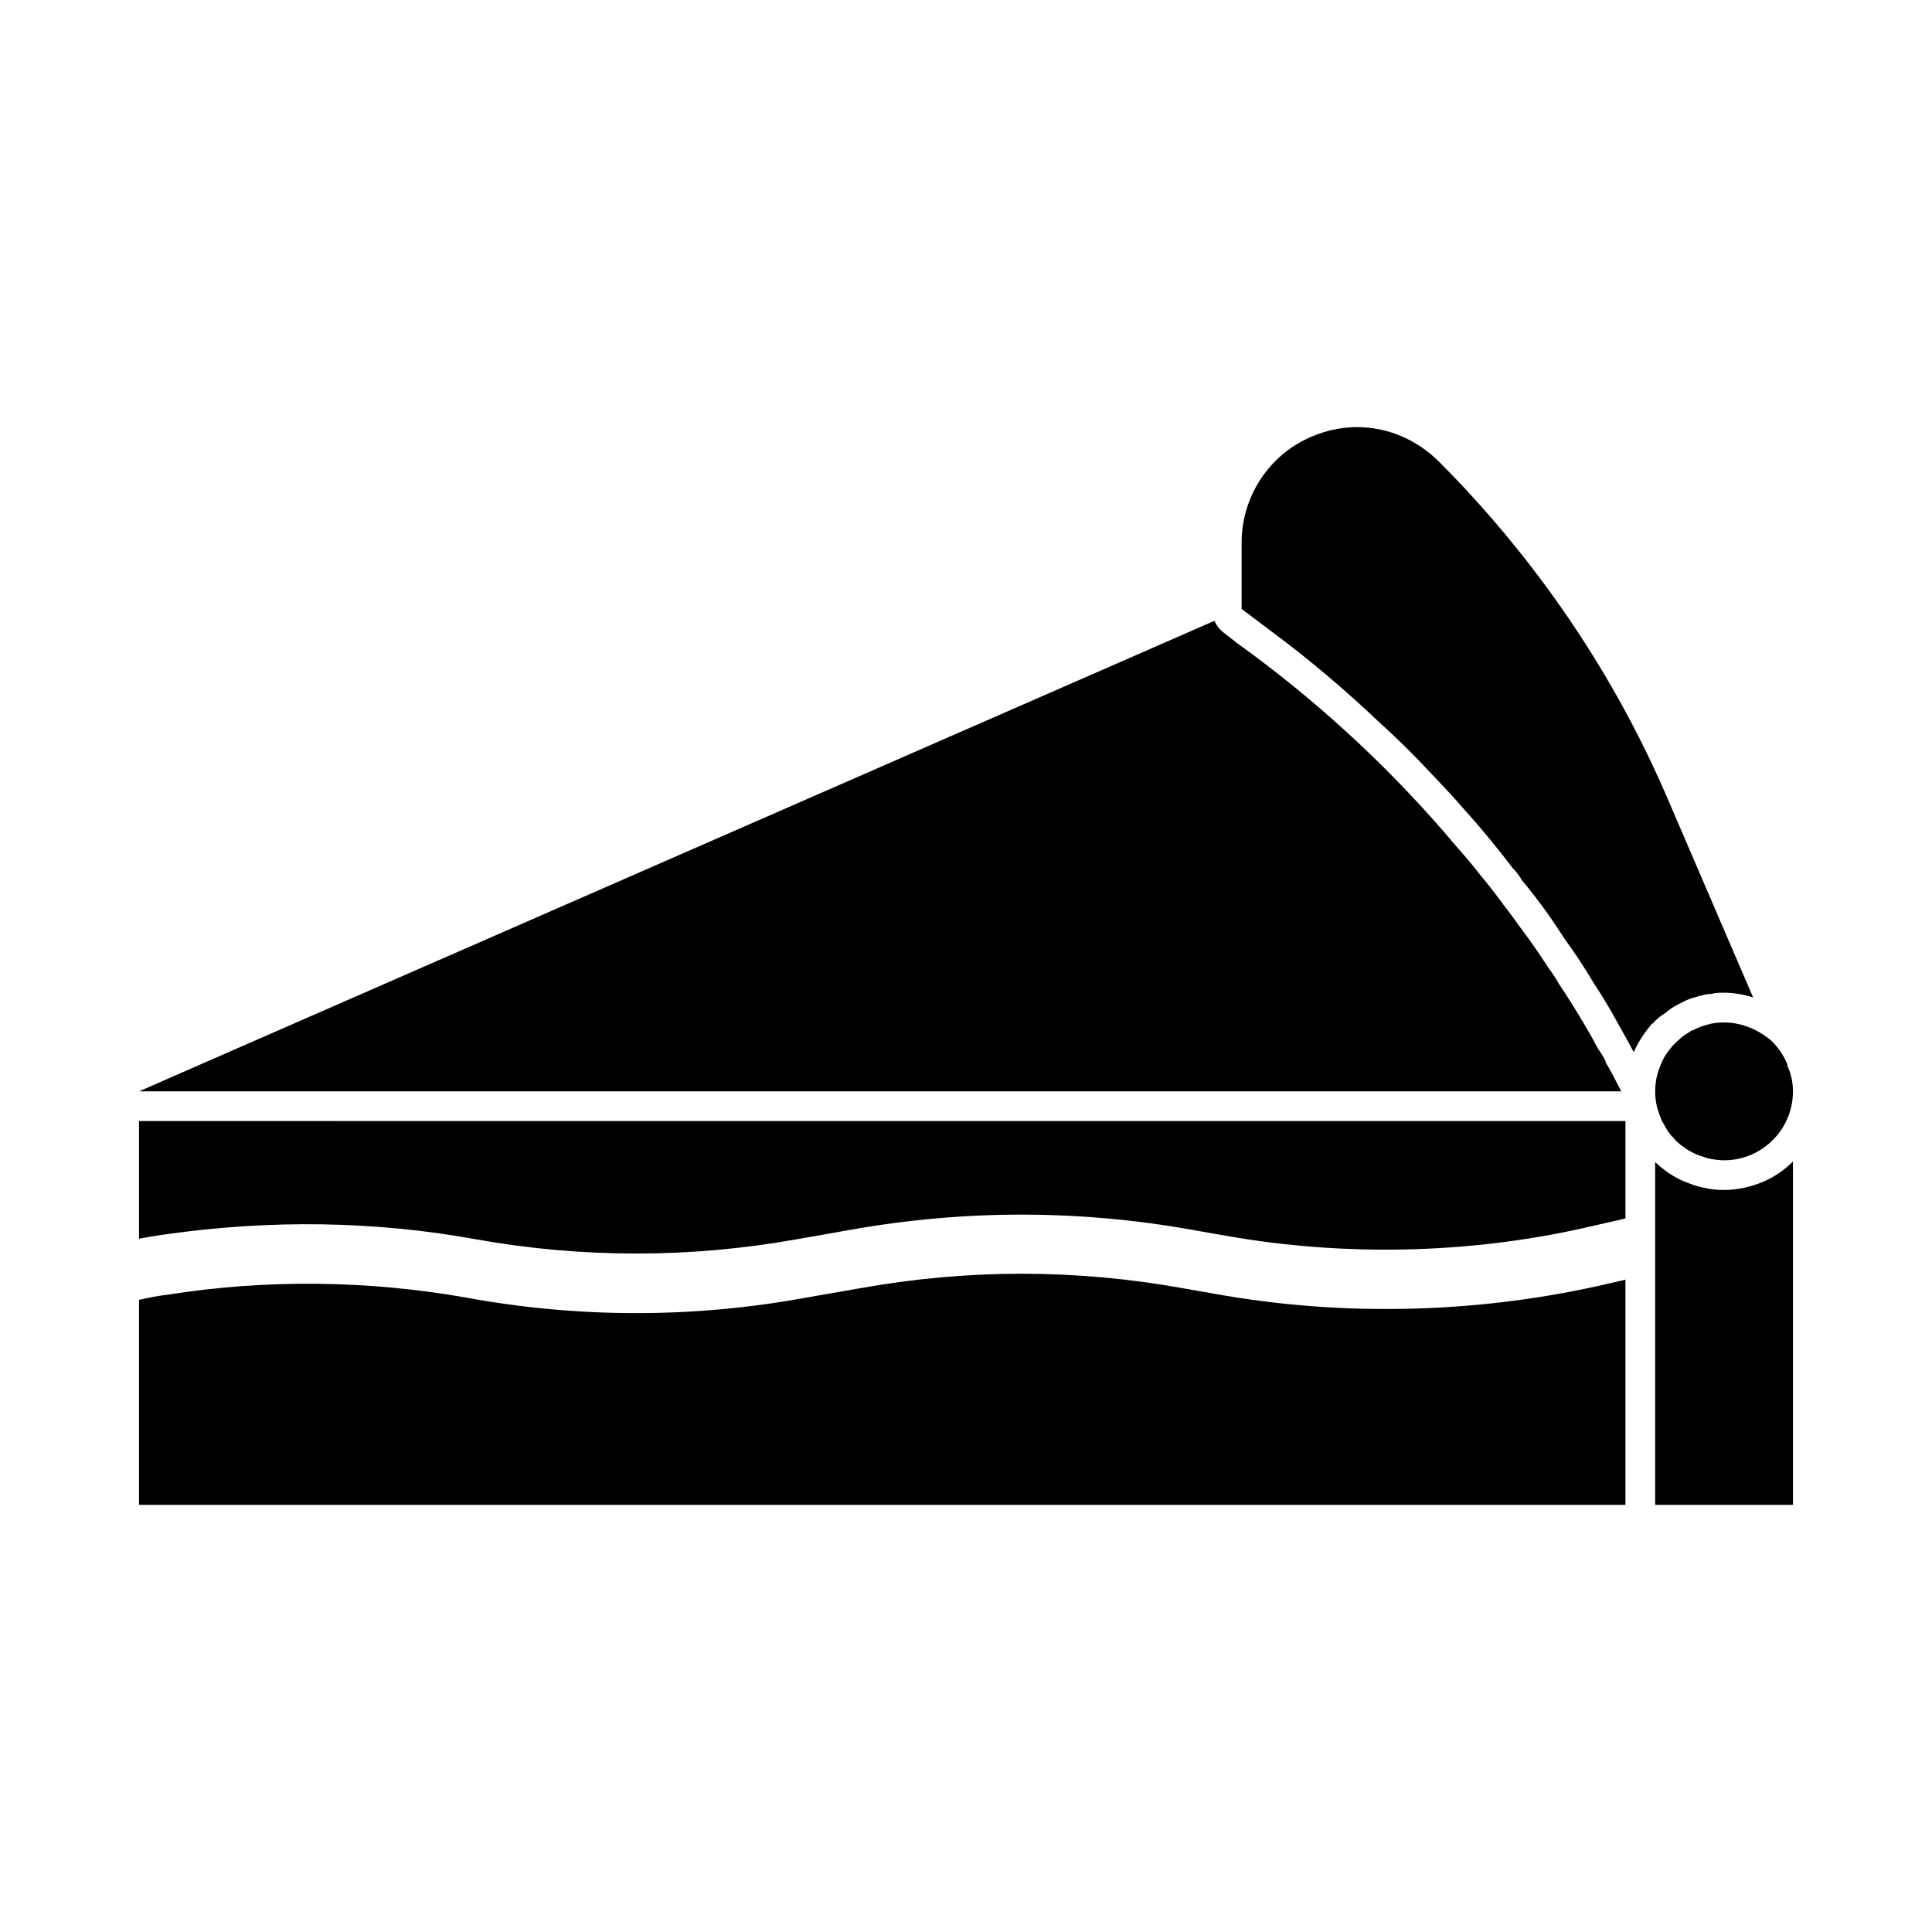
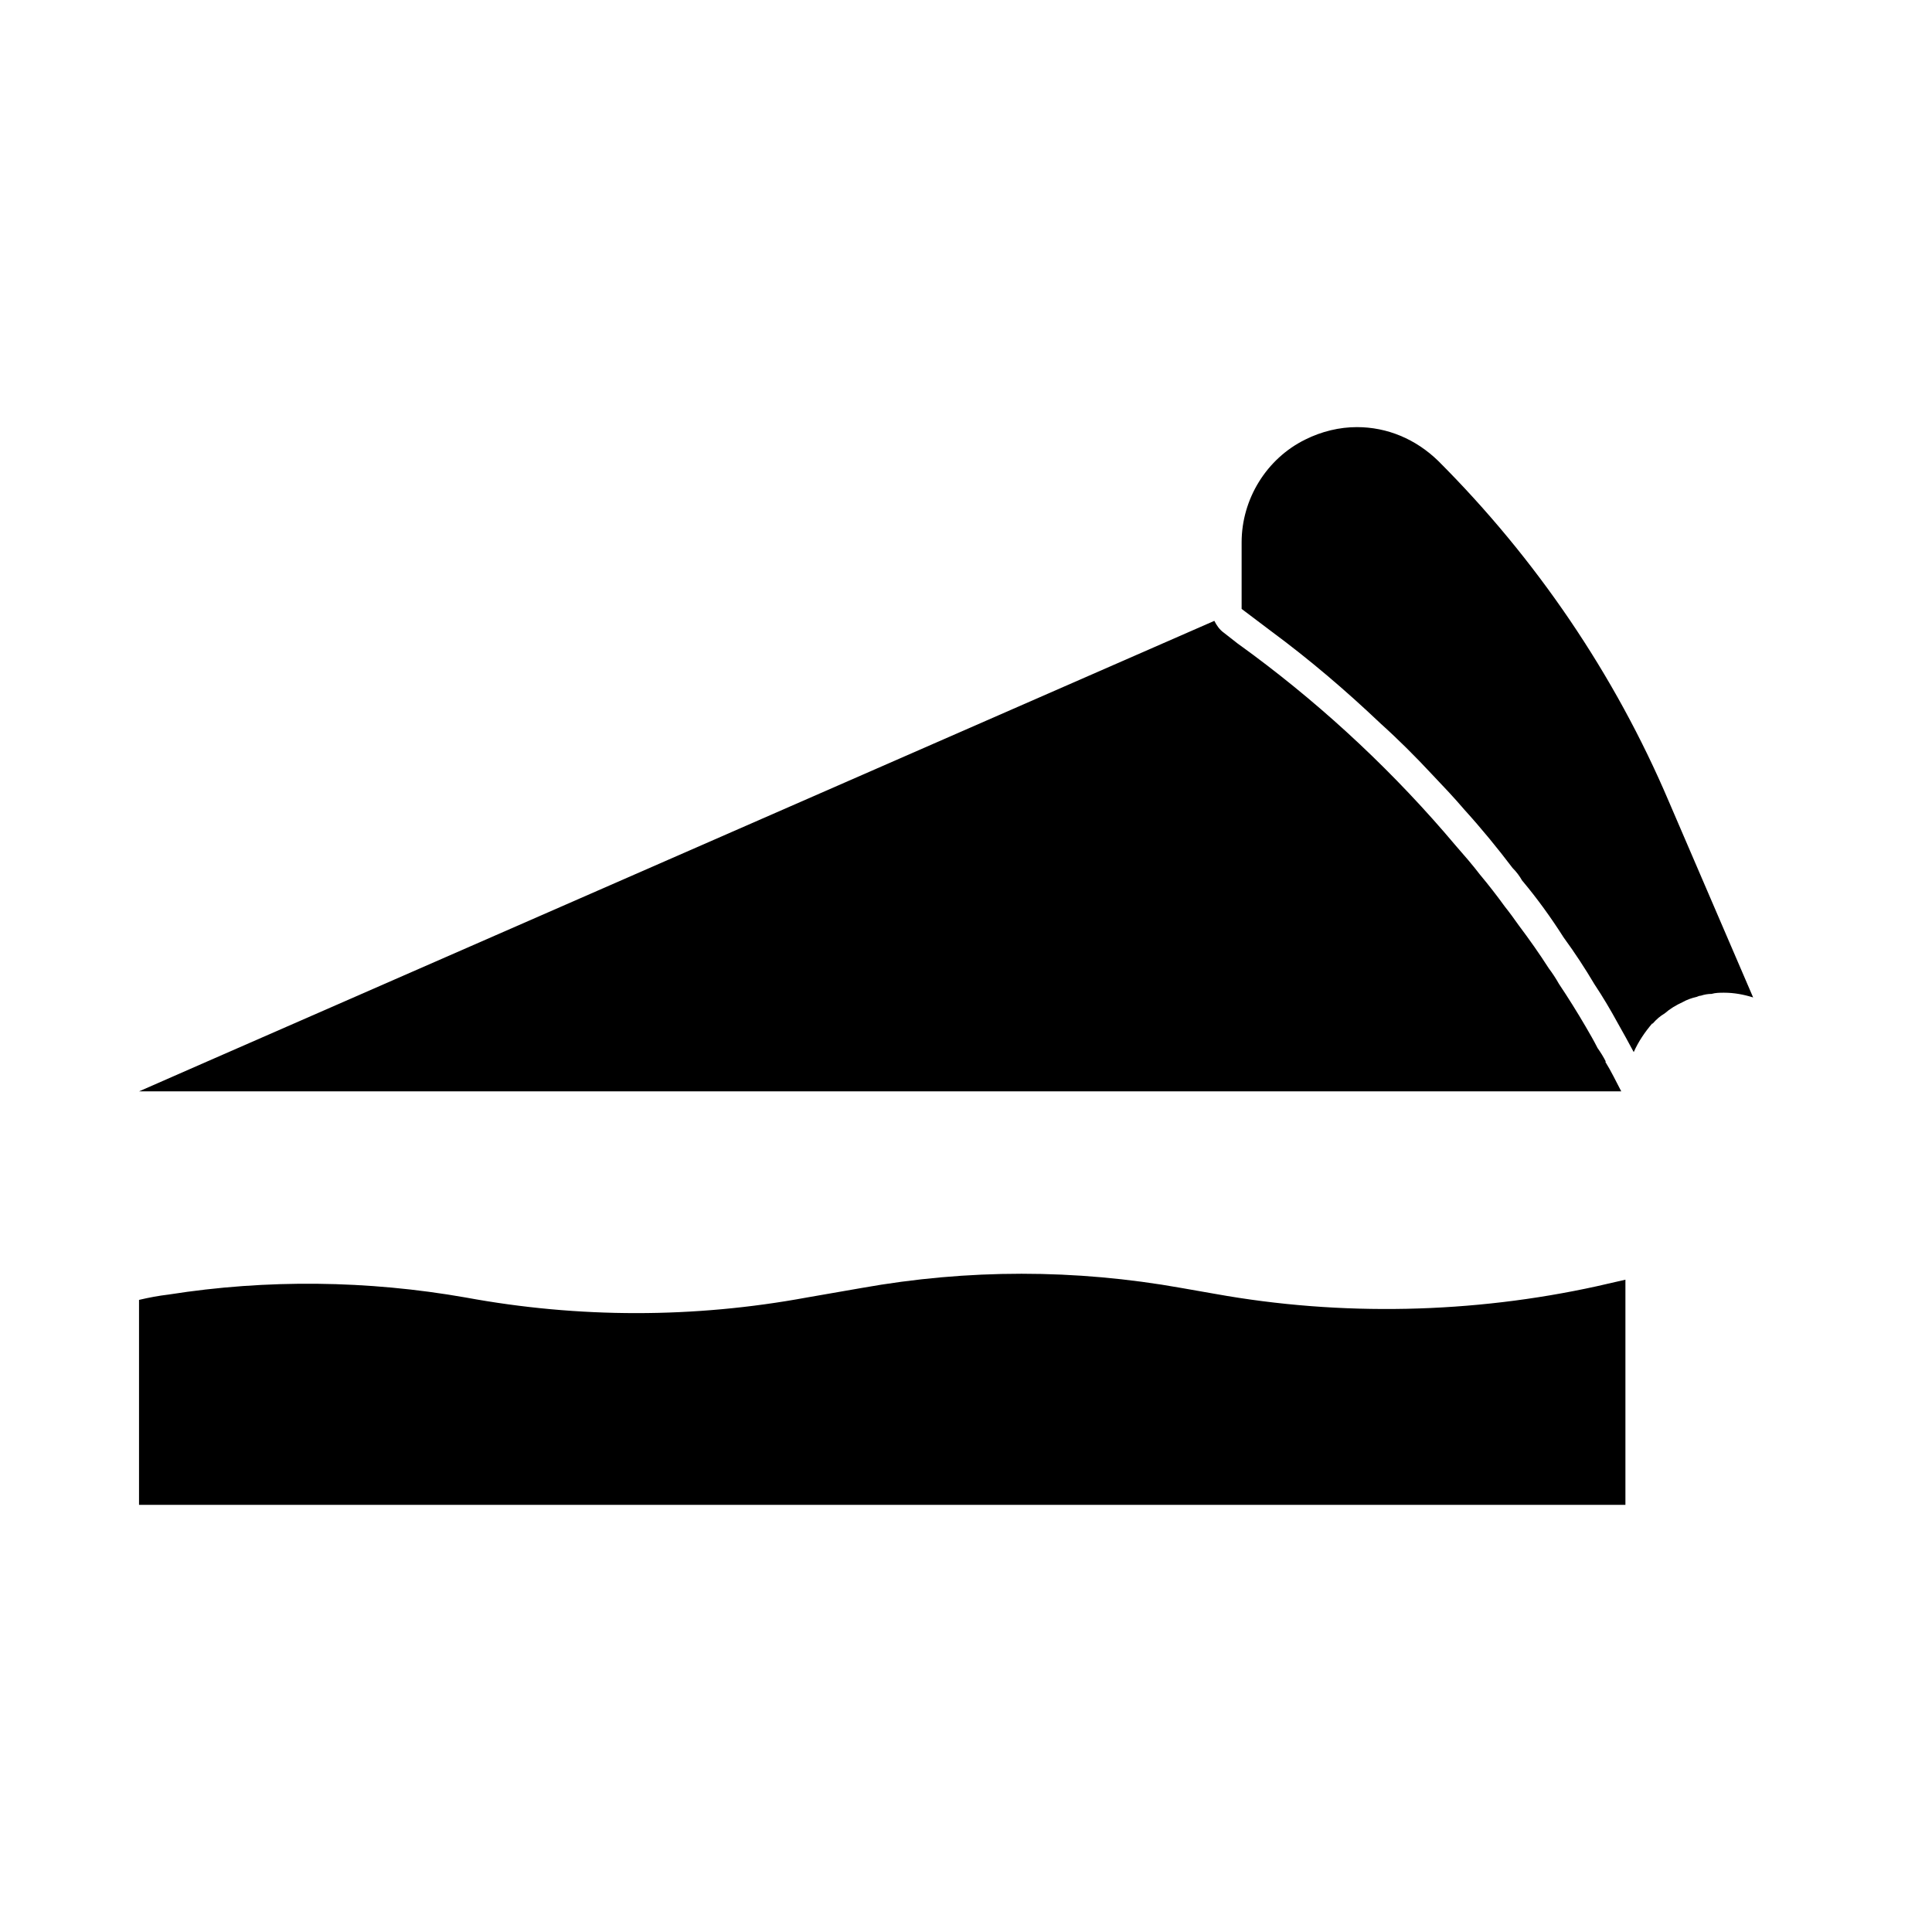
<svg xmlns="http://www.w3.org/2000/svg" fill="#000000" width="800px" height="800px" version="1.1" viewBox="144 144 512 512">
  <g>
    <path d="m466.12 486.91-8.973-1.574c-28.184-5.039-56.68-5.039-84.859 0l-14.484 2.519c-29.914 5.512-60.457 5.512-90.371 0-25.977-4.566-52.742-4.879-78.719-0.789-2.676 0.316-5.195 0.789-7.871 1.418v54.316h393.91v-59.668l-7.559 1.73c-32.902 7.242-67.855 8.027-101.07 2.047z" />
-     <path d="m180.84 441.09v31.172c2.676-0.473 5.352-0.945 7.871-1.258 26.922-3.777 54.633-3.465 81.398 1.418 28.184 5.039 56.836 5.039 85.02 0l14.328-2.519c30.07-5.352 60.457-5.352 90.371 0l8.973 1.574c31.172 5.512 64.078 4.879 94.938-2.047l11.02-2.519v-25.82z" />
    <path d="m569.41 425.35h0.156c-0.629-1.258-1.418-2.519-2.203-3.621-0.945-1.891-2.047-3.777-3.148-5.668-2.203-3.777-4.566-7.559-7.086-11.336-0.789-1.418-1.73-2.832-2.676-4.094-2.519-3.938-5.195-7.715-8.031-11.492-1.102-1.574-2.363-3.305-3.621-4.879-2.047-2.832-4.25-5.668-6.613-8.5-2.047-2.676-4.25-5.195-6.453-7.715-15.902-18.895-34.008-35.895-53.688-50.539l-4.094-2.992-3.621-2.832c-1.102-0.789-1.891-1.891-2.519-3.148l-267.02 116.82-17.949 7.871h392.81c-1.414-2.676-2.672-5.352-4.246-7.871z" />
-     <path d="m610.97 457.31c-3.148 1.258-6.613 2.047-10.078 2.047-1.891 0-3.621-0.156-5.352-0.629h-0.156c-1.73-0.316-3.305-0.945-4.879-1.574-2.832-1.102-5.512-2.992-7.871-5.195v90.844h36.523v-91c-2.203 2.203-4.879 4.094-7.871 5.352-0.16-0.004-0.16 0.156-0.316 0.156z" />
    <path d="m589.87 409.6c1.102-0.629 2.363-1.102 3.777-1.418 0.316-0.156 0.789-0.316 1.102-0.316 0.945-0.316 1.891-0.473 2.832-0.473 1.102-0.316 2.203-0.316 3.305-0.316 2.676 0 5.195 0.473 7.715 1.258l-22.355-51.957c-14.328-33.691-35.266-64.395-61.086-90.215-5.984-5.824-13.539-8.973-21.57-8.973-4.566 0-9.289 1.102-13.699 3.305-10.234 5.039-16.848 15.742-16.848 27.238v17.633l7.715 5.824c10.234 7.559 19.836 15.742 29.125 24.562 4.723 4.25 9.289 8.816 13.539 13.383 2.992 3.148 5.984 6.297 8.66 9.445 4.566 5.039 8.816 10.234 12.754 15.43 1.102 1.102 1.891 2.203 2.519 3.305 4.094 4.879 7.715 9.918 11.02 15.113 2.992 4.094 5.668 8.188 8.188 12.438 2.203 3.305 4.25 6.769 6.141 10.234 1.418 2.519 2.832 5.039 4.25 7.715 1.258-2.832 2.992-5.352 4.879-7.559h0.156c0.945-1.102 2.047-2.047 3.148-2.676 1.43-1.246 3.004-2.191 4.734-2.981z" />
-     <path d="m596.33 415.59c-1.258 0.316-2.519 0.789-3.621 1.418-0.316 0-0.629 0.156-0.945 0.473-1.102 0.629-2.047 1.258-2.992 2.203-1.102 0.945-2.047 2.047-2.832 3.148-0.629 0.789-1.102 1.73-1.574 2.676-0.473 1.258-0.945 2.363-1.258 3.621-0.316 1.418-0.473 2.676-0.473 4.094s0.156 2.676 0.473 4.094c0.316 1.258 0.789 2.363 1.258 3.621 0 0.156 0.156 0.156 0.156 0.316 0.156 0.156 0.156 0.316 0.316 0.473 0.473 0.945 1.102 2.047 1.73 2.832l0.316 0.316c0 0.156 0.156 0.316 0.316 0.316 0.945 1.258 2.047 2.203 3.305 2.992 0.789 0.629 1.73 1.102 2.676 1.574 0.789 0.316 1.418 0.629 2.203 0.789 0.789 0.316 1.418 0.473 2.203 0.629 1.102 0.156 2.203 0.316 3.305 0.316 10.078 0 18.262-8.188 18.262-18.262 0-2.363-0.473-4.566-1.418-6.613 0-0.473-0.156-0.789-0.316-1.102-0.945-2.203-2.363-4.094-3.938-5.668-3.305-2.832-7.715-4.879-12.594-4.879-1.57-0.008-3.144 0.148-4.559 0.621z" />
  </g>
</svg>